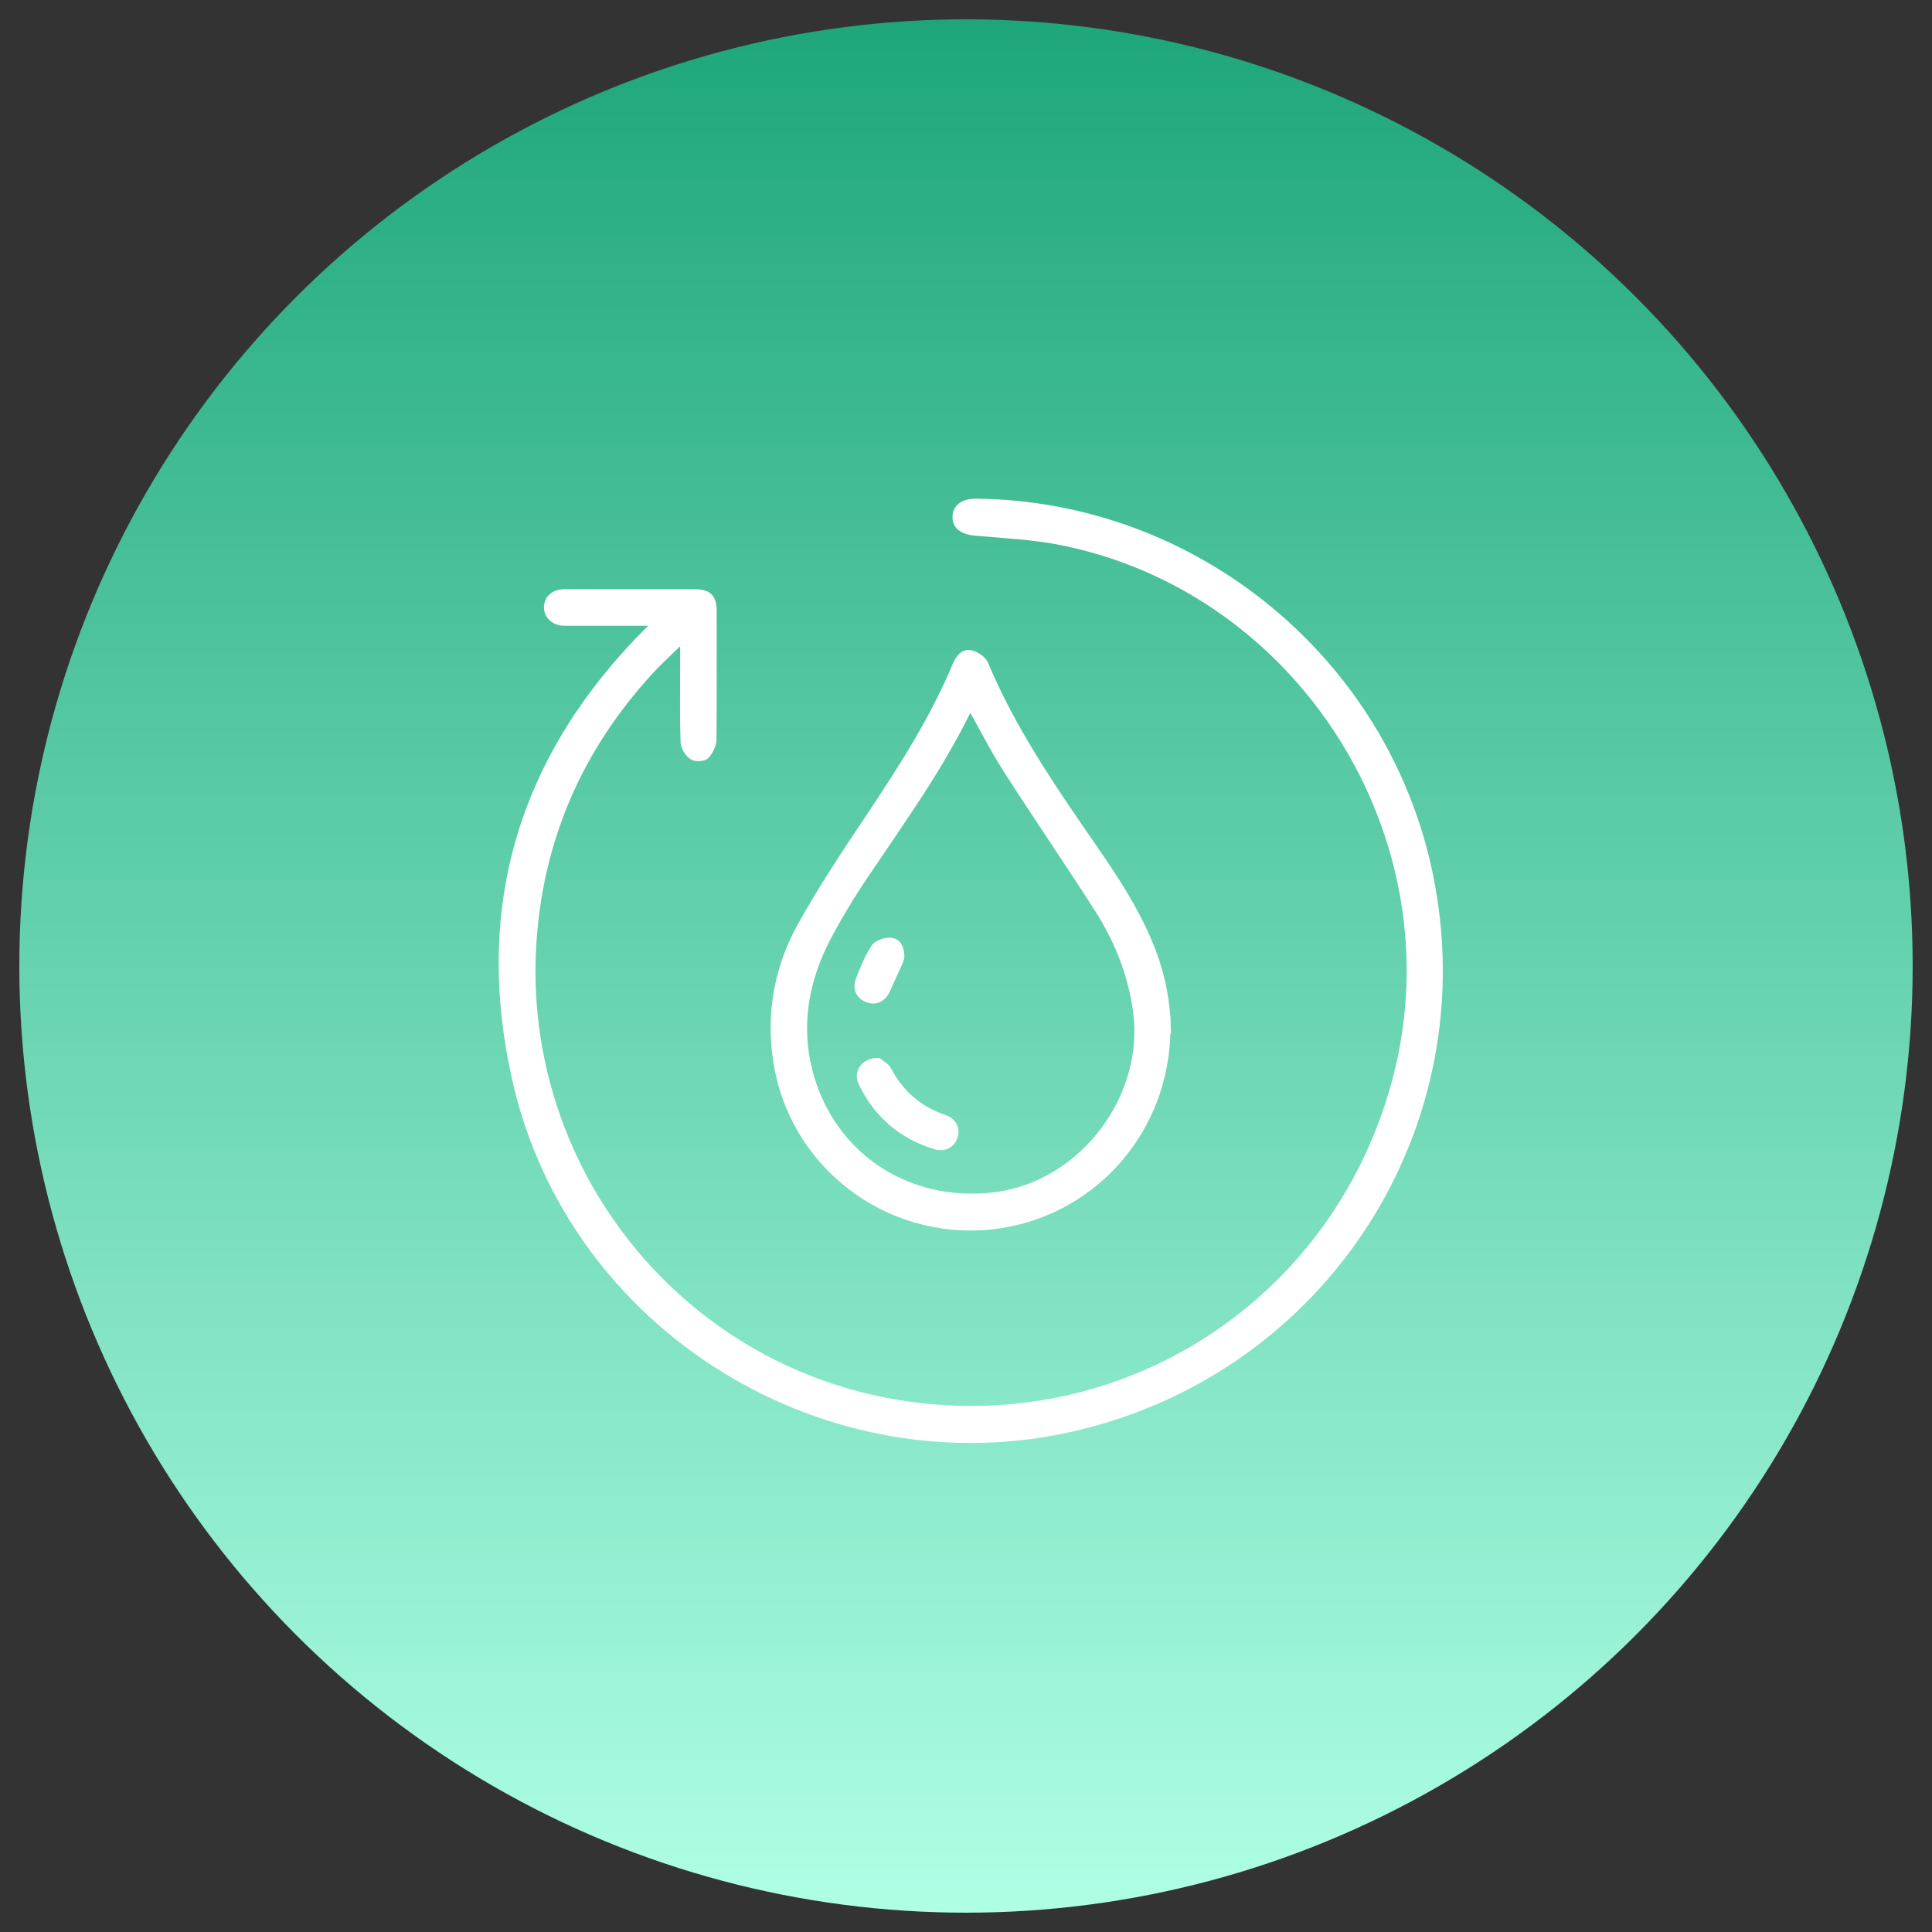
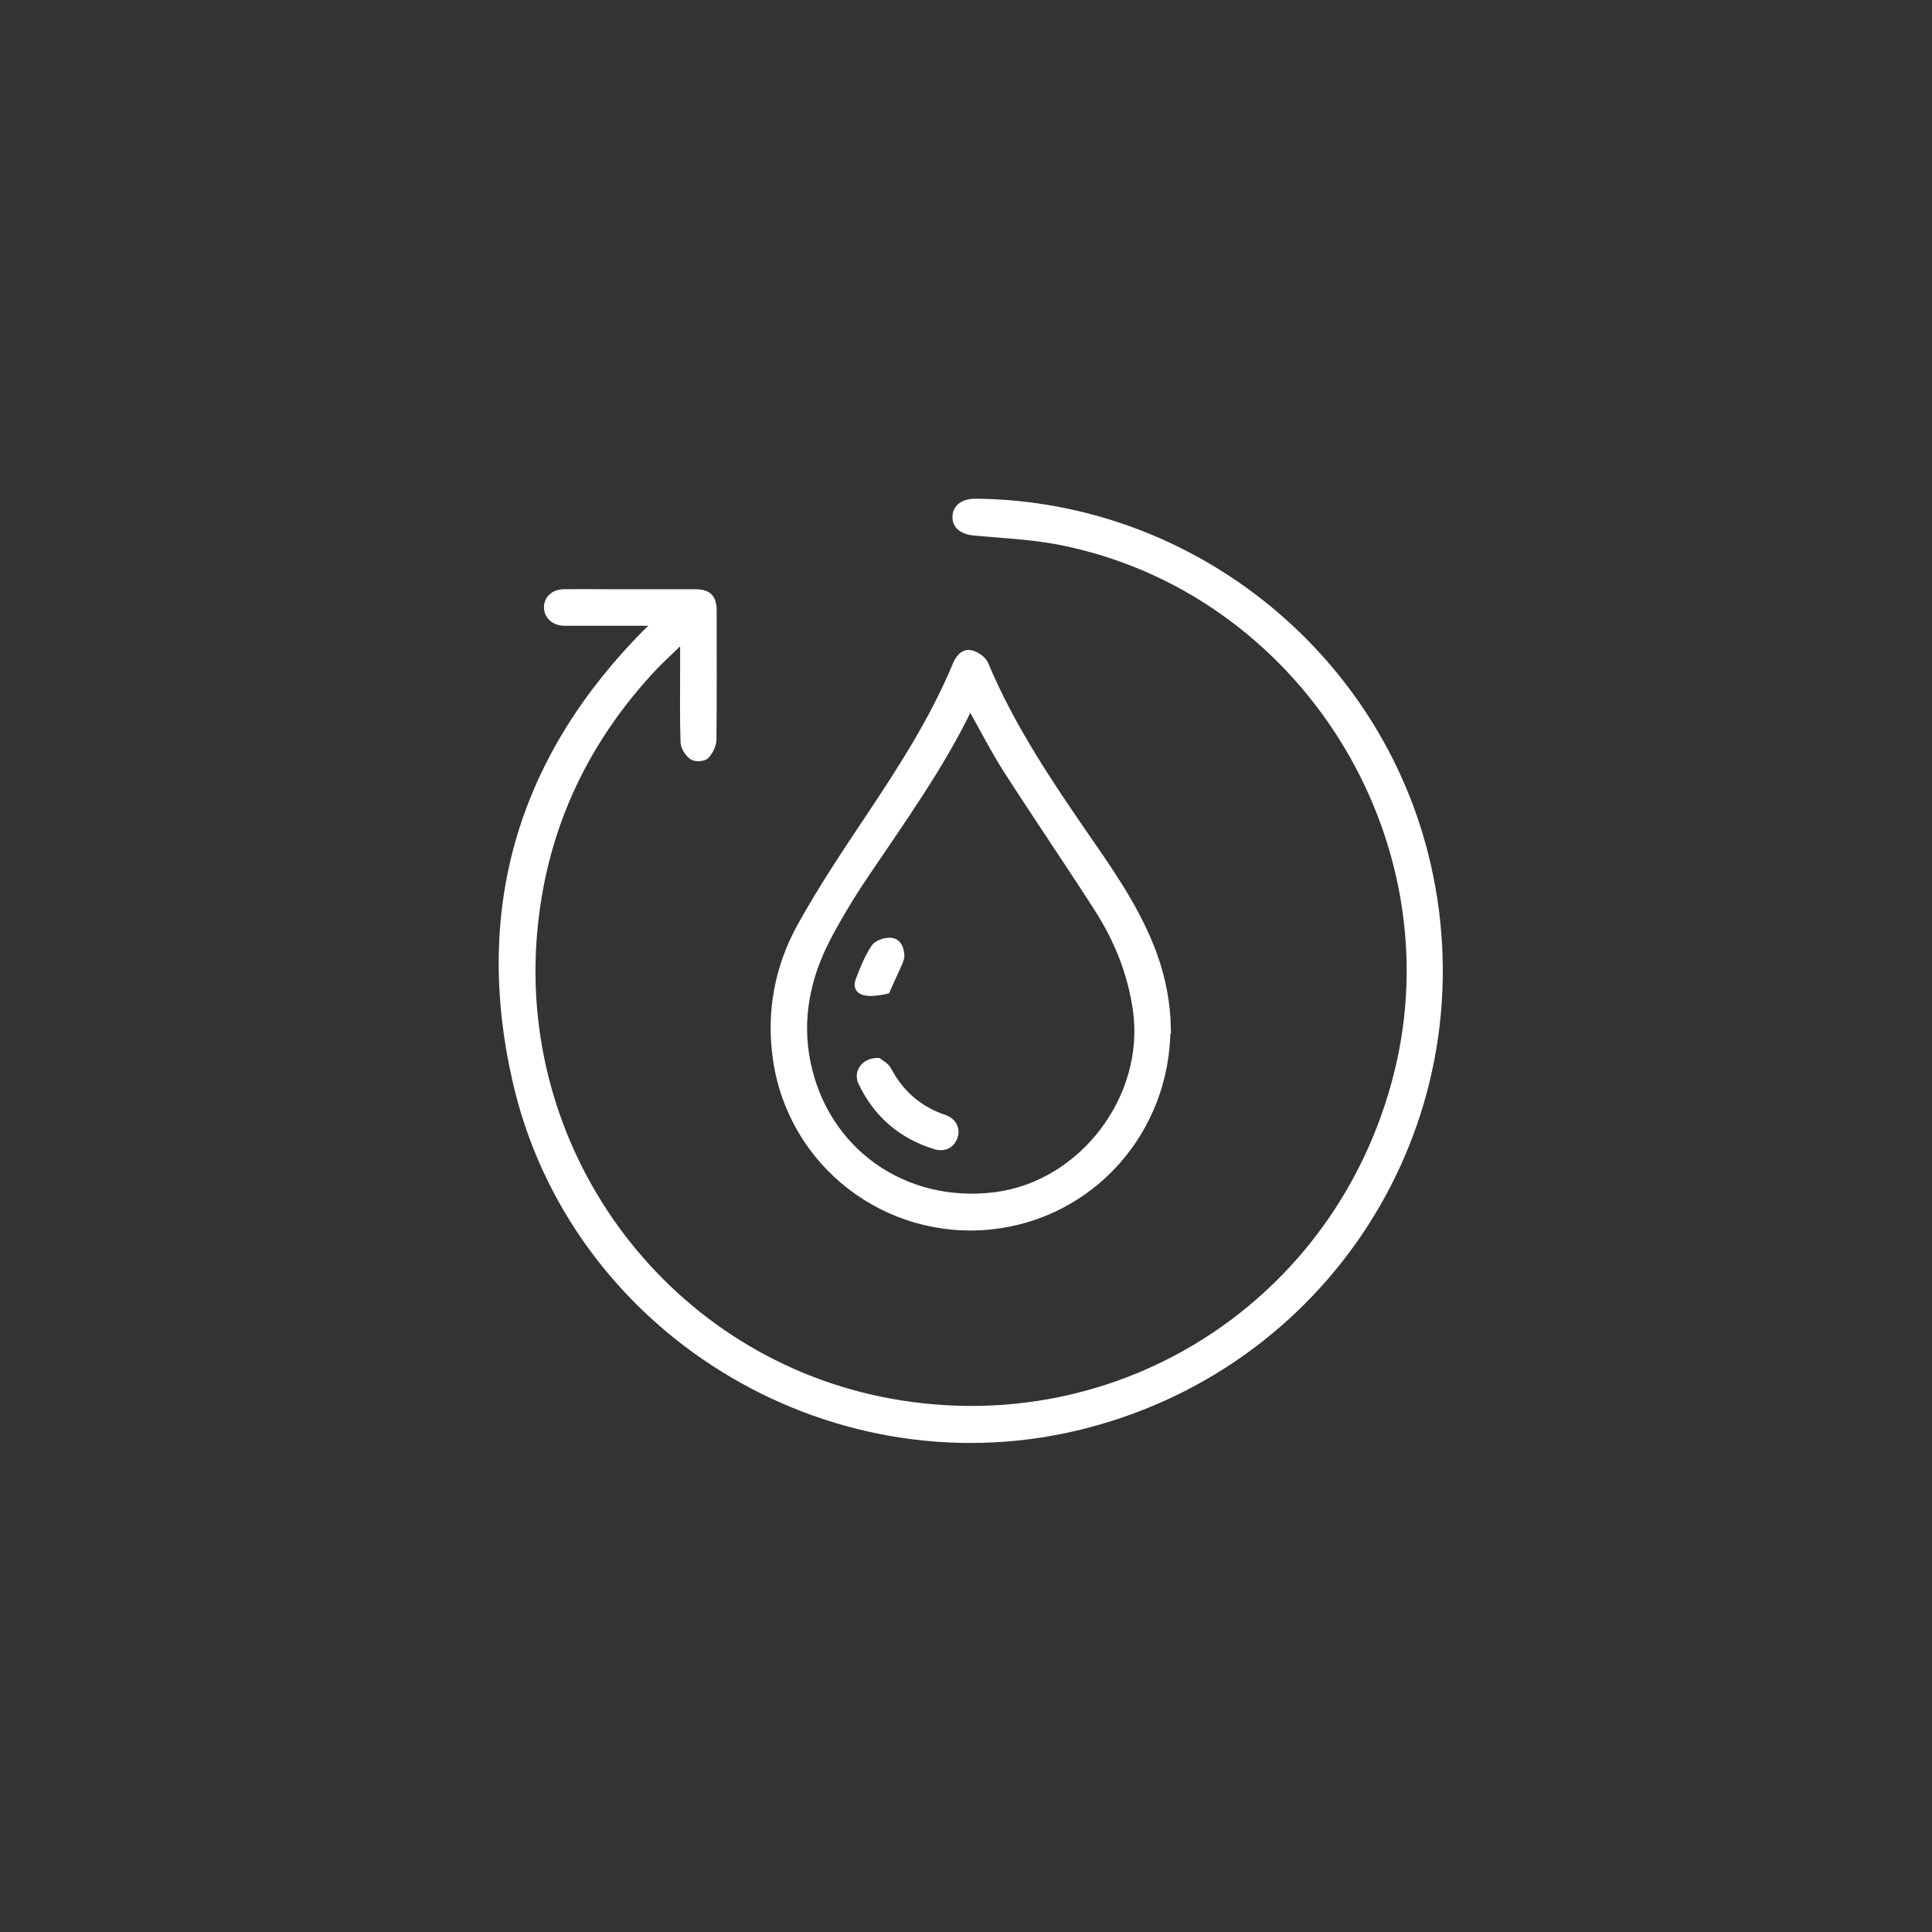
<svg xmlns="http://www.w3.org/2000/svg" width="200" height="200" viewBox="0 0 200 200" fill="none">
  <rect x="0" y="0" width="200" height="200" fill="#333333" stroke="none" />
  <g clip-path="url(#clip0_2712_264)">
-     <circle cx="100" cy="100" r="98" fill="url(#paint0_linear_2712_264)" />
    <path d="M67.707 64.403C65.134 64.403 62.583 64.403 60.01 64.403C59.445 64.403 58.901 64.403 58.337 64.403C57.354 64.361 56.663 63.692 56.684 62.834C56.705 61.998 57.374 61.391 58.337 61.37C59.738 61.349 61.139 61.37 62.541 61.37C65.678 61.37 68.794 61.37 71.932 61.37C73.312 61.37 73.814 61.872 73.814 63.232C73.814 67.666 73.835 72.1 73.793 76.534C73.793 77.099 73.459 77.789 73.061 78.207C72.81 78.458 71.974 78.5 71.66 78.27C71.242 77.956 70.823 77.308 70.823 76.785C70.74 74.275 70.781 71.765 70.781 69.255C70.781 68.293 70.781 67.331 70.781 66.369C70.698 66.327 70.614 66.285 70.551 66.243C69.422 67.352 68.251 68.398 67.184 69.569C60.156 77.266 56.099 86.281 55.22 96.676C53.254 119.976 69.296 140.996 92.178 145.158C116.022 149.487 138.631 134.909 144.634 111.337C150.909 86.678 134.804 61.035 109.852 56.058C106.923 55.472 103.912 55.346 100.942 55.075C99.708 54.97 98.955 54.447 98.976 53.506C98.976 52.565 99.749 52 100.983 52C123.698 52.188 143.442 68.419 147.981 90.652C153.272 116.525 137.146 141.644 111.378 147.731C85.652 153.796 59.194 137.524 53.401 111.756C49.343 93.789 54.154 78.228 67.163 65.24C67.372 65.03 67.644 64.905 67.874 64.738C67.811 64.633 67.749 64.528 67.686 64.424L67.707 64.403Z" fill="white" stroke="white" stroke-width="0.75" stroke-miterlimit="10" />
    <path d="M120.79 106.401C120.79 117.089 112.926 125.811 102.573 126.899C91.76 128.007 81.992 120.478 80.402 109.727C79.67 104.833 80.549 100.127 82.933 95.839C85.046 92.032 87.472 88.393 89.898 84.754C93.307 79.65 96.633 74.505 98.996 68.816C99.289 68.126 99.77 67.519 100.502 67.687C101.046 67.812 101.736 68.272 101.945 68.774C104.748 75.467 108.806 81.407 112.905 87.347C115.415 90.966 117.862 94.626 119.389 98.788C120.33 101.361 120.79 103.996 120.832 106.422L120.79 106.401ZM100.46 73.083C100.356 73.188 100.293 73.229 100.272 73.292C97.344 79.358 93.412 84.817 89.668 90.38C88.204 92.534 86.844 94.772 85.631 97.073C83.519 101.131 82.599 105.481 83.54 110.041C85.443 119.244 93.642 124.995 103.075 123.782C112.11 122.611 118.929 113.576 117.653 104.561C117.109 100.733 115.708 97.261 113.658 94.061C110.563 89.23 107.321 84.503 104.225 79.671C102.887 77.58 101.757 75.342 100.481 73.083H100.46Z" fill="white" stroke="white" stroke-width="0.75" stroke-miterlimit="10" />
    <path d="M90.902 109.894C91.132 110.083 91.676 110.334 91.906 110.773C93.203 113.22 95.127 114.893 97.741 115.772C98.62 116.064 99.017 116.838 98.787 117.591C98.536 118.428 97.804 118.888 96.863 118.616C93.349 117.549 90.776 115.332 89.208 112.028C88.727 110.982 89.522 109.873 90.881 109.894H90.902Z" fill="white" stroke="white" stroke-width="0.75" stroke-miterlimit="10" />
-     <path d="M93.245 99.018C93.245 99.018 93.182 99.374 93.077 99.604C92.638 100.587 92.199 101.549 91.76 102.511C91.362 103.348 90.63 103.703 89.856 103.411C89.02 103.118 88.602 102.344 88.957 101.444C89.396 100.294 89.856 99.144 90.526 98.119C90.798 97.701 91.592 97.429 92.157 97.45C92.847 97.471 93.245 98.077 93.245 98.997V99.018Z" fill="white" stroke="white" stroke-width="0.75" stroke-miterlimit="10" />
+     <path d="M93.245 99.018C93.245 99.018 93.182 99.374 93.077 99.604C92.638 100.587 92.199 101.549 91.76 102.511C89.02 103.118 88.602 102.344 88.957 101.444C89.396 100.294 89.856 99.144 90.526 98.119C90.798 97.701 91.592 97.429 92.157 97.45C92.847 97.471 93.245 98.077 93.245 98.997V99.018Z" fill="white" stroke="white" stroke-width="0.75" stroke-miterlimit="10" />
  </g>
  <defs>
    <linearGradient id="paint0_linear_2712_264" x1="100" y1="2" x2="100" y2="198" gradientUnits="userSpaceOnUse">
      <stop stop-color="#1EA67A" />
      <stop offset="1" stop-color="#AFFFE5" />
    </linearGradient>
    <clipPath id="clip0_2712_264">
      <rect width="200" height="200" fill="white" />
    </clipPath>
  </defs>
</svg>